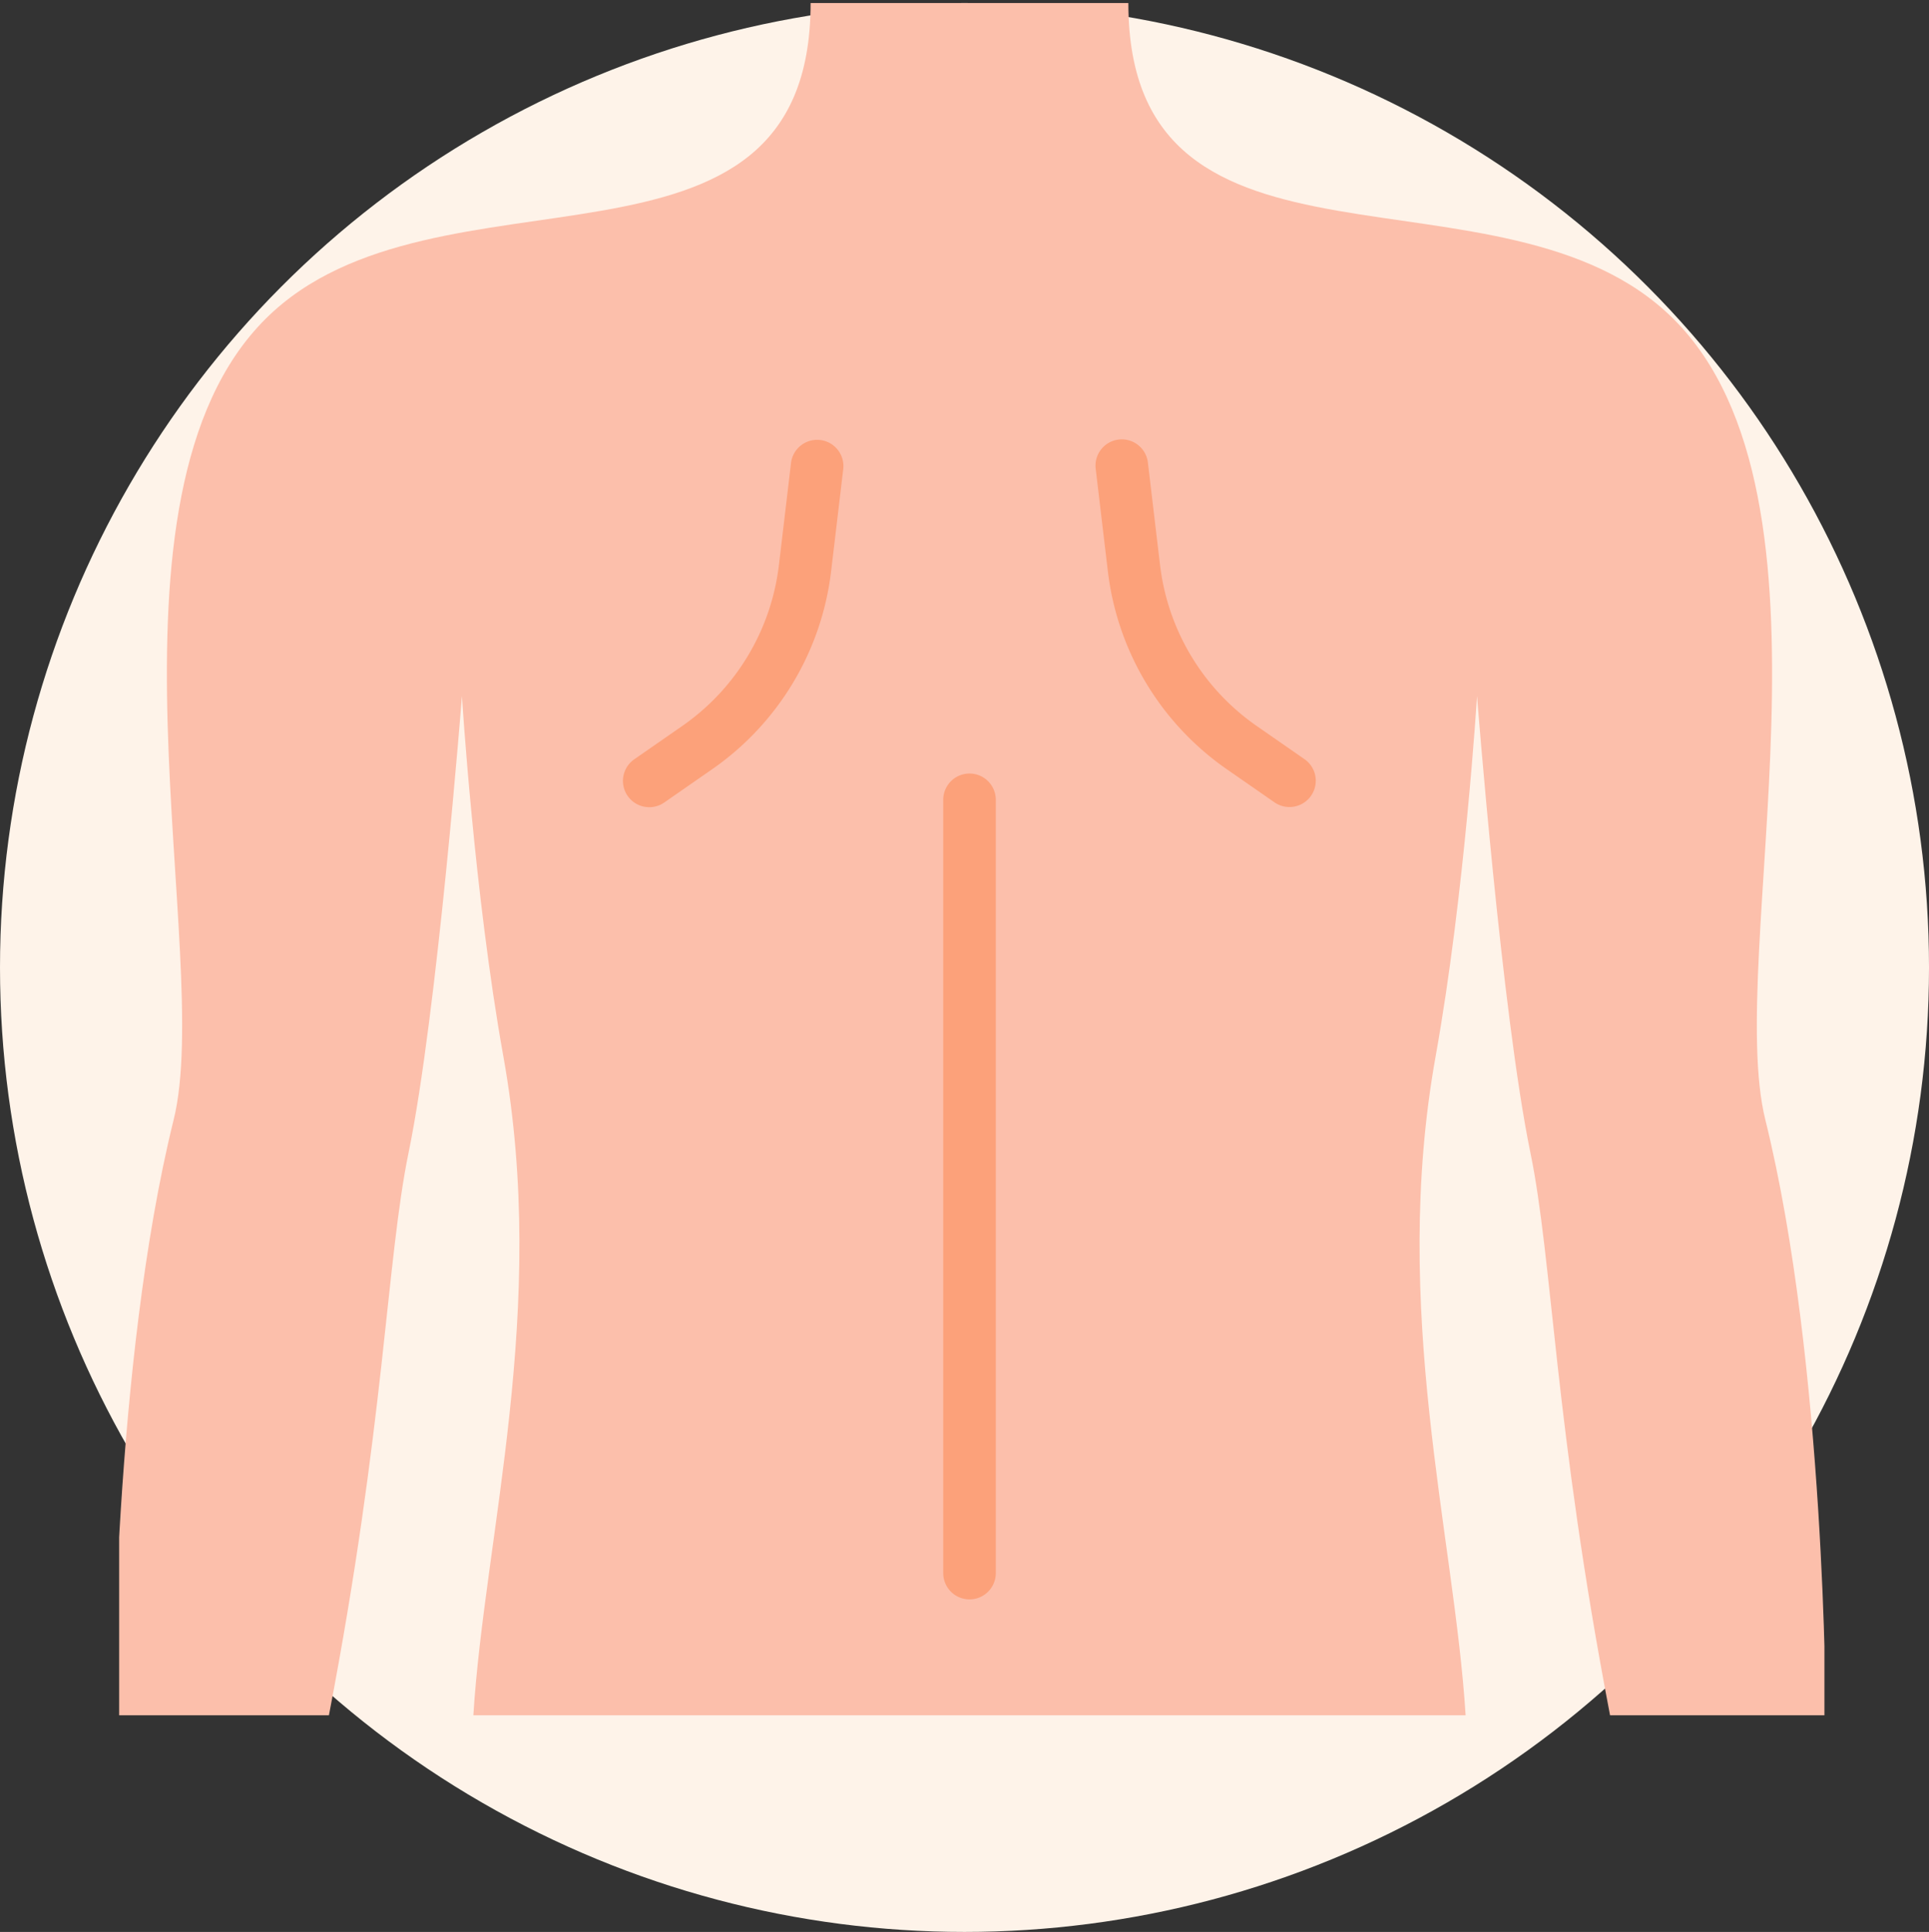
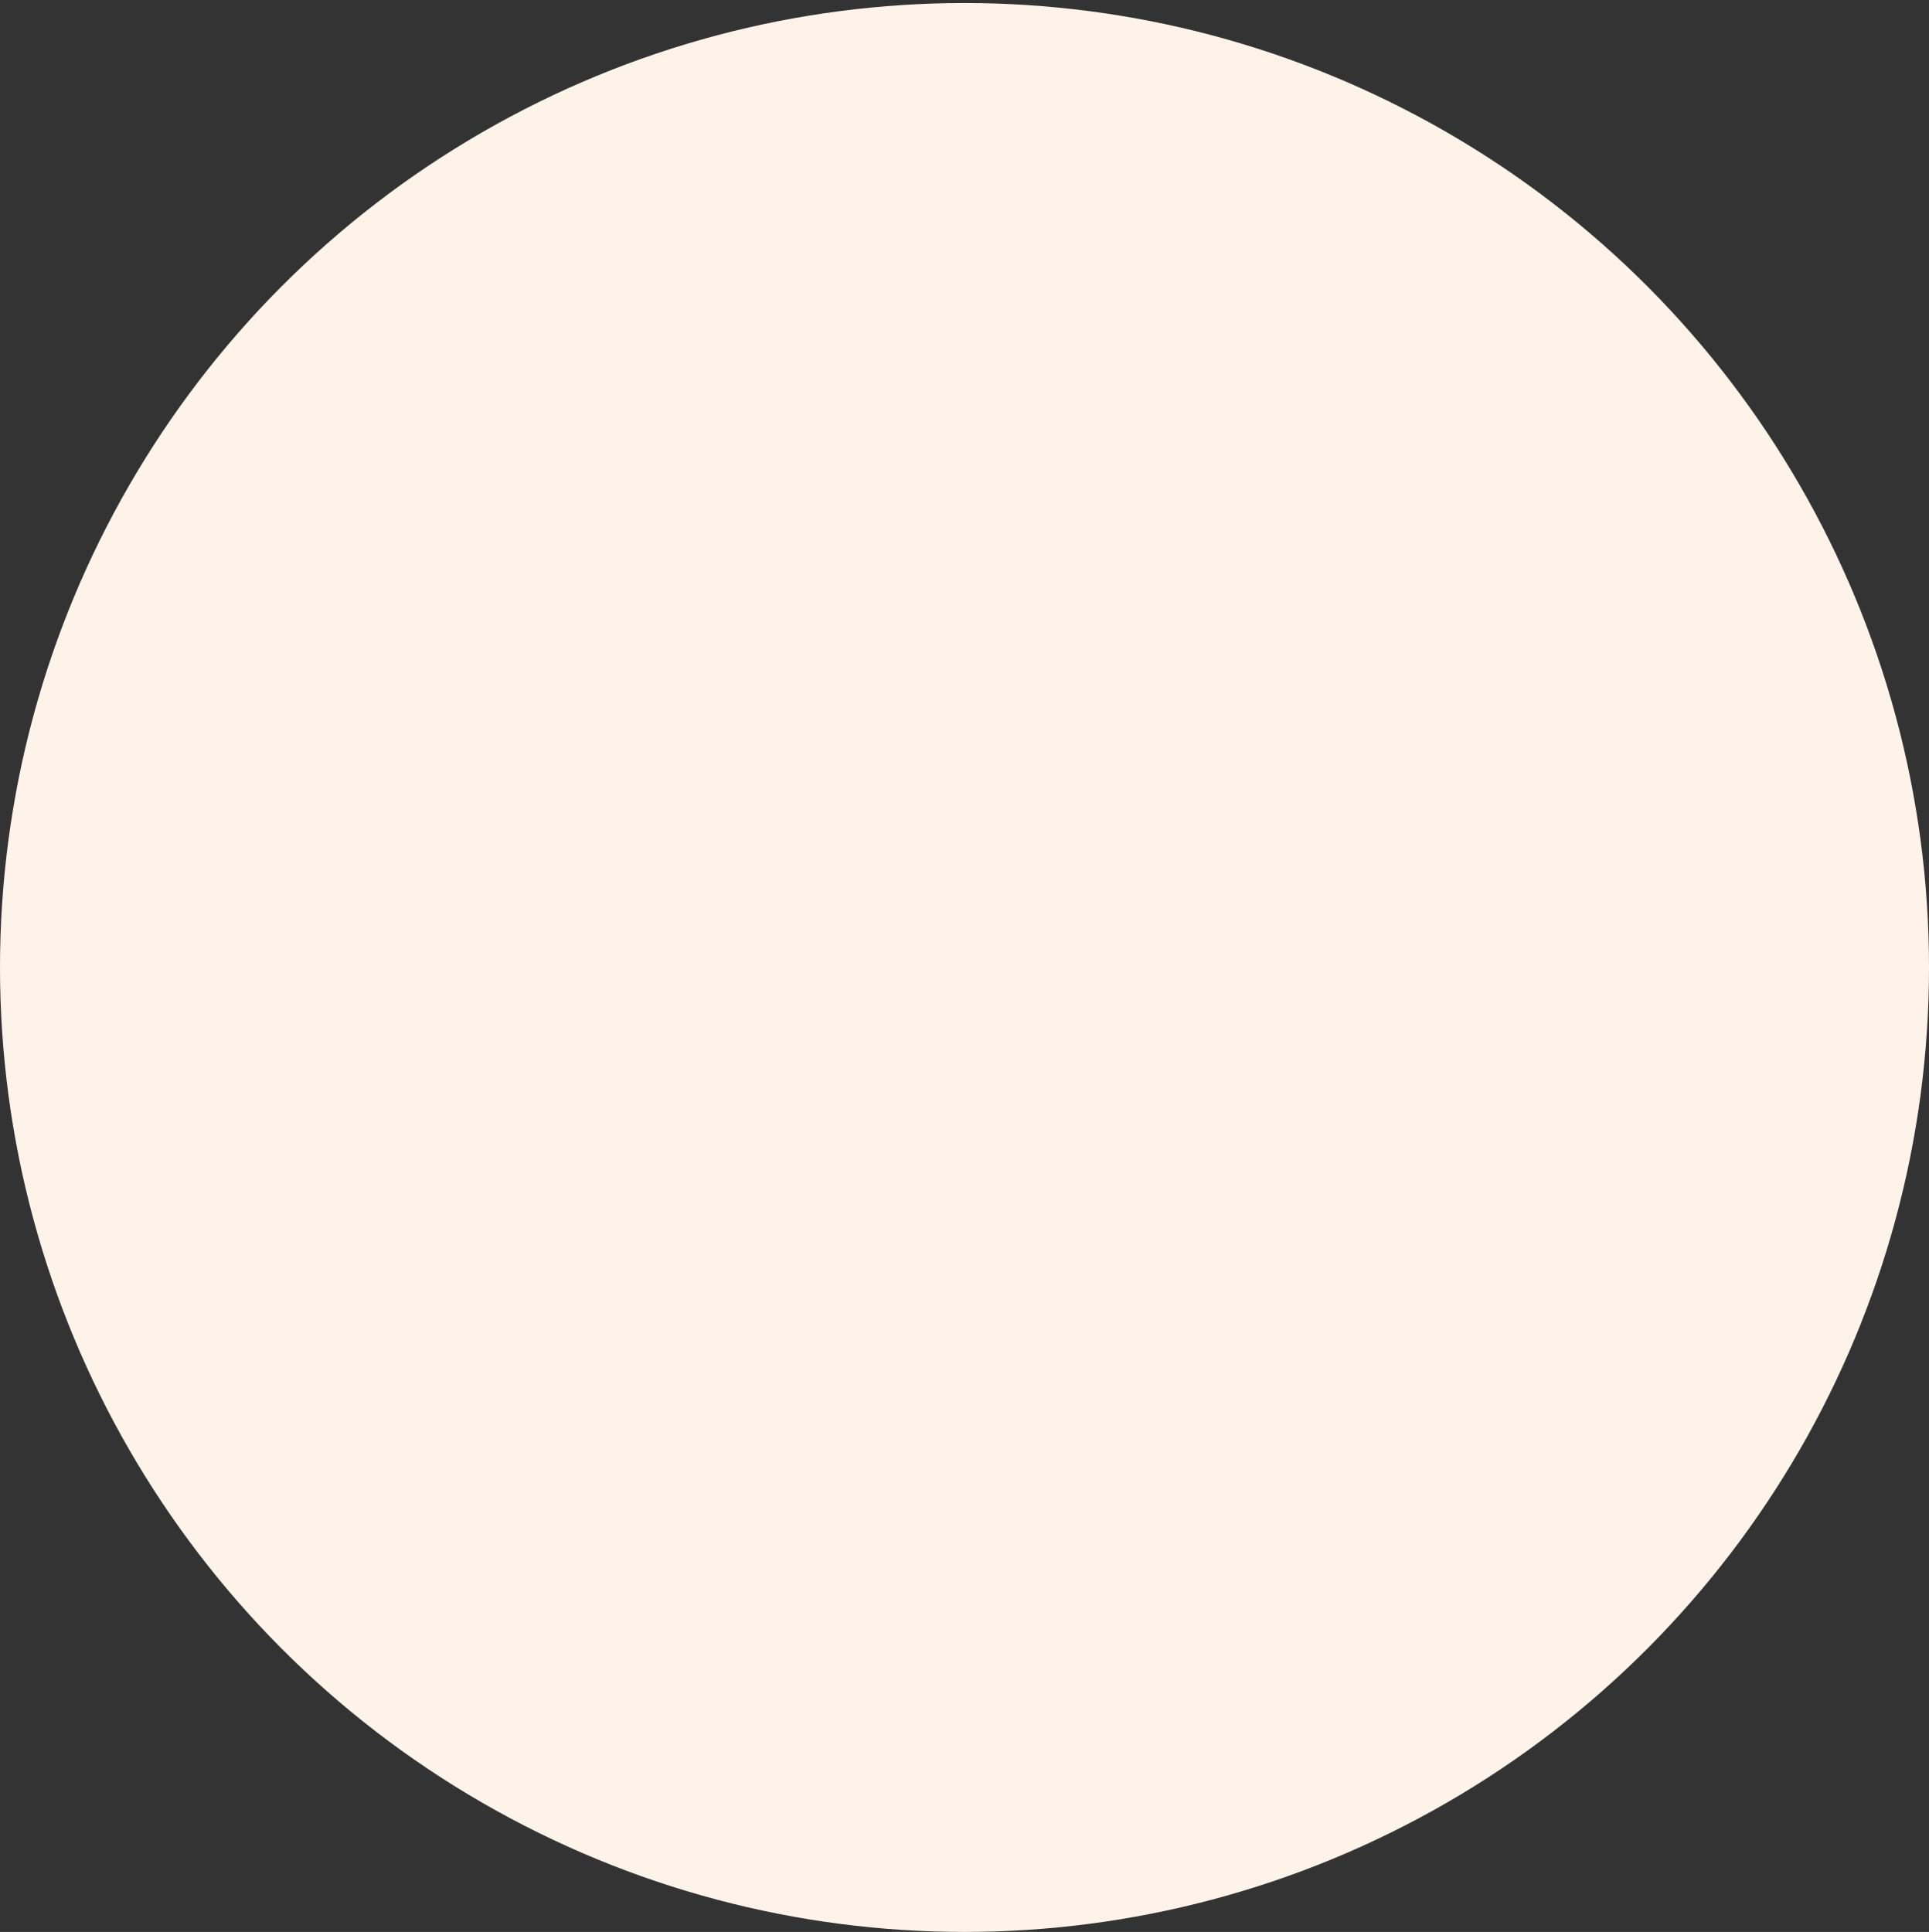
<svg xmlns="http://www.w3.org/2000/svg" width="159.499" height="159.75" viewBox="0 0 159.499 159.75">
  <rect x="0" y="0" width="159.499" height="159.75" fill="#333333" stroke="none" />
  <defs>
    <clipPath id="a">
-       <rect width="141" height="142" transform="translate(0.484 -0.272)" fill="none" />
-     </clipPath>
+       </clipPath>
  </defs>
  <g transform="translate(-458 -6655)">
    <ellipse cx="79.75" cy="79.749" rx="79.75" ry="79.749" transform="translate(458 6655.251)" fill="#fef3e9" />
    <g transform="translate(467.368 6655.271)">
      <g transform="translate(0 0)" clip-path="url(#a)">
        <path d="M0,141.587H17.829c4.616-24.02,4.754-37.624,6.586-46.523,2.371-11.516,4.413-37.759,4.413-37.759s1,16.295,3.423,29.789c3.757,20.942-1.549,39.561-2.479,54.492h82.044c-.93-14.931-6.236-33.55-2.479-54.492,2.421-13.494,3.423-29.789,3.423-29.789s2.041,26.243,4.413,37.759c1.832,8.9,1.969,22.5,6.586,46.523h17.829s0-29.1-4.992-49.256c-3.347-13.519,7.211-51.494-7.608-66.224C114.964,12.168,83.93,24.916,83.93,0H57.657c0,24.916-31.034,12.168-45.057,26.107C-2.219,40.837,8.339,78.812,4.992,92.331,0,112.49,0,141.587,0,141.587" transform="translate(0 -0.021)" fill="#fcbfab" />
-         <path d="M59.6,117.414V53.472a2.173,2.173,0,0,0-4.347,0v63.941a2.173,2.173,0,0,0,4.347,0" transform="translate(13.37 12.393)" fill="#fca17a" />
-         <path d="M36.106,59.467a2.176,2.176,0,0,0,1.238-.388l3.976-2.762a23.274,23.274,0,0,0,9.82-16.348l1.008-8.49a2.174,2.174,0,0,0-4.317-.512l-1.008,8.49a18.911,18.911,0,0,1-7.984,13.289l-3.976,2.761a2.174,2.174,0,0,0,1.242,3.959" transform="translate(8.211 7.009)" fill="#fca17a" />
-         <path d="M76.233,56.317l3.976,2.762a2.174,2.174,0,0,0,2.48-3.571l-3.976-2.762a18.909,18.909,0,0,1-7.984-13.289l-1.008-8.49a2.173,2.173,0,0,0-4.316.512l1.008,8.49a23.268,23.268,0,0,0,9.819,16.348" transform="translate(15.824 7.009)" fill="#fca17a" />
+         <path d="M59.6,117.414V53.472v63.941a2.173,2.173,0,0,0,4.347,0" transform="translate(13.37 12.393)" fill="#fca17a" />
      </g>
    </g>
  </g>
</svg>